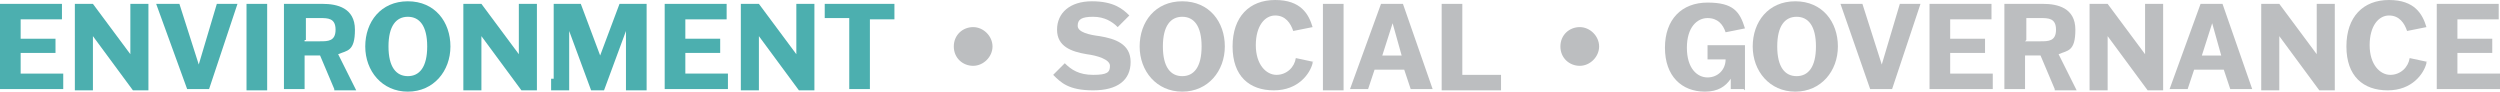
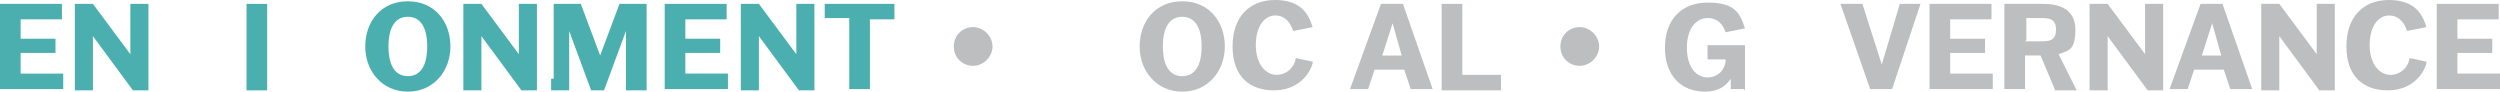
<svg xmlns="http://www.w3.org/2000/svg" id="Layer_1" version="1.1" viewBox="0 0 193.7 7.1">
  <defs>
    <style>
      .st0 {
        fill: #bcbec0;
      }

      .st1 {
        fill: #4cafaf;
      }
    </style>
  </defs>
  <path class="st1" d="M4.3,4.1H1.6v1.6h3.3v1.2H0V.3h4.8v1.2H1.6v1.5h2.7v1.2h0Z" />
  <path class="st1" d="M10.1.3h1.4v6.7h-1.2l-3.1-4.2h0v4.2h-1.4V.3h1.4l2.9,3.9h0V.3Z" />
-   <path class="st1" d="M12.1.3h1.8l1.5,4.7h0l1.4-4.7h1.6l-2.2,6.6h-1.7L12.1.3Z" />
  <path class="st1" d="M19.1,6.9V.3h1.6v6.7h-1.6Z" />
-   <path class="st1" d="M25.9,6.9l-1.1-2.6h-1.2v2.6h-1.6V.3h3c1.1,0,2.5.3,2.5,2s-.6,1.6-1.3,1.9l1.4,2.8h-1.8.1ZM23.6,3.2h1.2c.6,0,1.2,0,1.2-.9s-.6-.9-1.2-.9h-1.1v1.7h-.1Z" />
  <path class="st1" d="M28.3,3.6c0-1.9,1.2-3.5,3.3-3.5s3.3,1.6,3.3,3.5-1.3,3.5-3.3,3.5-3.3-1.6-3.3-3.5ZM33.1,3.6c0-1.6-.6-2.3-1.5-2.3s-1.5.7-1.5,2.3.6,2.3,1.5,2.3,1.5-.7,1.5-2.3Z" />
-   <path class="st1" d="M40.2.3h1.4v6.7h-1.2l-3.1-4.2h0v4.2h-1.4V.3h1.4l2.9,3.9h0V1.2s0-.9,0-.9Z" />
+   <path class="st1" d="M40.2.3h1.4v6.7h-1.2l-3.1-4.2h0v4.2h-1.4V.3h1.4l2.9,3.9h0V1.2s0-.9,0-.9" />
  <path class="st1" d="M42.9,6V.3h2.1l1.5,4h0l1.5-4h2.1v6.7h-1.6V2.4h0l-1.7,4.6h-1l-1.7-4.6h0v4.6h-1.4v-.9h.2Z" />
  <path class="st1" d="M55.8,4.1h-2.7v1.6h3.3v1.2h-4.9V.3h4.8v1.2h-3.2v1.5h2.7v1.2h0Z" />
  <path class="st1" d="M61.7.3h1.4v6.7h-1.2l-3.1-4.2h0v4.2h-1.4V.3h1.4l2.9,3.9h0V1.2s0-.9,0-.9Z" />
  <path class="st1" d="M67.4,1.5v5.4h-1.6V1.4h-1.9V.3h5.4v1.2s-1.9,0-1.9,0Z" />
  <path class="st0" d="M75.4,2.1c.8,0,1.5.7,1.5,1.5s-.7,1.5-1.5,1.5-1.5-.6-1.5-1.5.7-1.5,1.5-1.5Z" />
-   <path class="st0" d="M86.6,2.1c-.4-.4-1-.8-1.9-.8s-1.2.2-1.2.7.9.7,1.7.8c1.2.2,2.4.6,2.4,2s-1,2.2-2.9,2.2-2.5-.6-3.1-1.2l.9-.9c.5.5,1.1.9,2.2.9s1.3-.2,1.3-.7-1-.8-1.8-.9c-1.2-.2-2.3-.6-2.3-1.9s1-2.2,2.7-2.2,2.4.6,2.9,1.1c0,0-.9.9-.9.9Z" />
  <path class="st0" d="M88.3,3.6c0-1.9,1.2-3.5,3.3-3.5s3.3,1.6,3.3,3.5-1.3,3.5-3.3,3.5-3.3-1.6-3.3-3.5ZM93.1,3.6c0-1.6-.6-2.3-1.5-2.3s-1.5.7-1.5,2.3.6,2.3,1.5,2.3,1.5-.7,1.5-2.3Z" />
  <path class="st0" d="M101.7,4.9c-.2.8-1.1,2.1-3,2.1s-3.2-1.1-3.2-3.4,1.3-3.6,3.3-3.6,2.6,1.1,2.9,2.1l-1.5.3c-.2-.6-.6-1.2-1.4-1.2s-1.5.8-1.5,2.3.8,2.3,1.6,2.3,1.4-.6,1.5-1.3l1.4.3h-.1Z" />
-   <path class="st0" d="M102.5,6.9V.3h1.6v6.7h-1.6Z" />
  <path class="st0" d="M106.1,6.9h-1.5l2.4-6.6h1.7l2.3,6.6h-1.7l-.5-1.5h-2.3l-.5,1.5h0ZM107,4.3h1.6l-.7-2.5h0l-.8,2.5h0Z" />
  <path class="st0" d="M111.7,6.9V.3h1.6v5.5h3v1.2h-4.6Z" />
  <path class="st0" d="M122.4,2.1c.8,0,1.5.7,1.5,1.5s-.7,1.5-1.5,1.5-1.5-.6-1.5-1.5.7-1.5,1.5-1.5Z" />
  <path class="st0" d="M135.1,6.9h-1v-.8h0c-.4.6-1,1-2,1-1.8,0-3.1-1.2-3.1-3.4s1.3-3.5,3.3-3.5,2.5.7,2.9,2l-1.5.3c-.2-.6-.6-1.1-1.4-1.1s-1.6.7-1.6,2.3.8,2.3,1.6,2.3,1.4-.6,1.4-1.4h-1.4v-1.1h2.9v3.5h0Z" />
-   <path class="st0" d="M135.8,3.6c0-1.9,1.2-3.5,3.3-3.5s3.3,1.6,3.3,3.5-1.3,3.5-3.3,3.5-3.3-1.6-3.3-3.5ZM140.7,3.6c0-1.6-.6-2.3-1.5-2.3s-1.5.7-1.5,2.3.6,2.3,1.5,2.3,1.5-.7,1.5-2.3Z" />
  <path class="st0" d="M142.5.3h1.8l1.5,4.7h0l1.4-4.7h1.6l-2.2,6.6h-1.7l-2.3-6.6h-.1Z" />
  <path class="st0" d="M153.8,4.1h-2.7v1.6h3.3v1.2h-4.9V.3h4.8v1.2h-3.2v1.5h2.7v1.2h0Z" />
  <path class="st0" d="M159.2,6.9l-1.1-2.6h-1.2v2.6h-1.6V.3h3c1.1,0,2.5.3,2.5,2s-.6,1.6-1.3,1.9l1.4,2.8h-1.8.1ZM156.9,3.2h1.2c.6,0,1.2,0,1.2-.9s-.6-.9-1.2-.9h-1.1v1.7h0Z" />
  <path class="st0" d="M166.2.3h1.4v6.7h-1.2l-3.1-4.2h0v4.2h-1.4V.3h1.4l2.9,3.9h0V.3h0Z" />
  <path class="st0" d="M169.6,6.9h-1.5l2.4-6.6h1.7l2.3,6.6h-1.7l-.5-1.5h-2.3l-.5,1.5h.1ZM170.5,4.3h1.6l-.7-2.5h0l-.8,2.5h-.1Z" />
  <path class="st0" d="M179.5.3h1.4v6.7h-1.2l-3.1-4.2h0v4.2h-1.4V.3h1.4l2.9,3.9h0V.3h0Z" />
  <path class="st0" d="M188,4.9c-.2.8-1.1,2.1-3,2.1s-3.2-1.1-3.2-3.4,1.3-3.6,3.3-3.6,2.6,1.1,2.9,2.1l-1.5.3c-.2-.6-.6-1.2-1.4-1.2s-1.5.8-1.5,2.3.8,2.3,1.6,2.3,1.4-.6,1.5-1.3l1.4.3h-.1Z" />
  <path class="st0" d="M193.1,4.1h-2.7v1.6h3.3v1.2h-4.9V.3h4.8v1.2h-3.2v1.5h2.7v1.2h0Z" />
</svg>